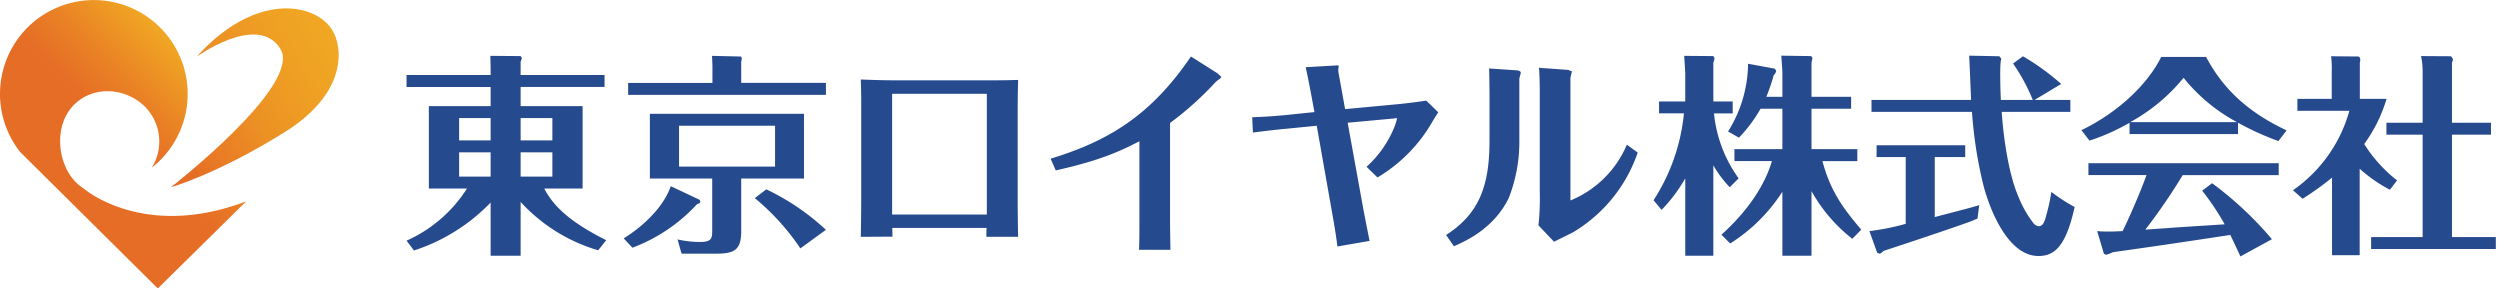
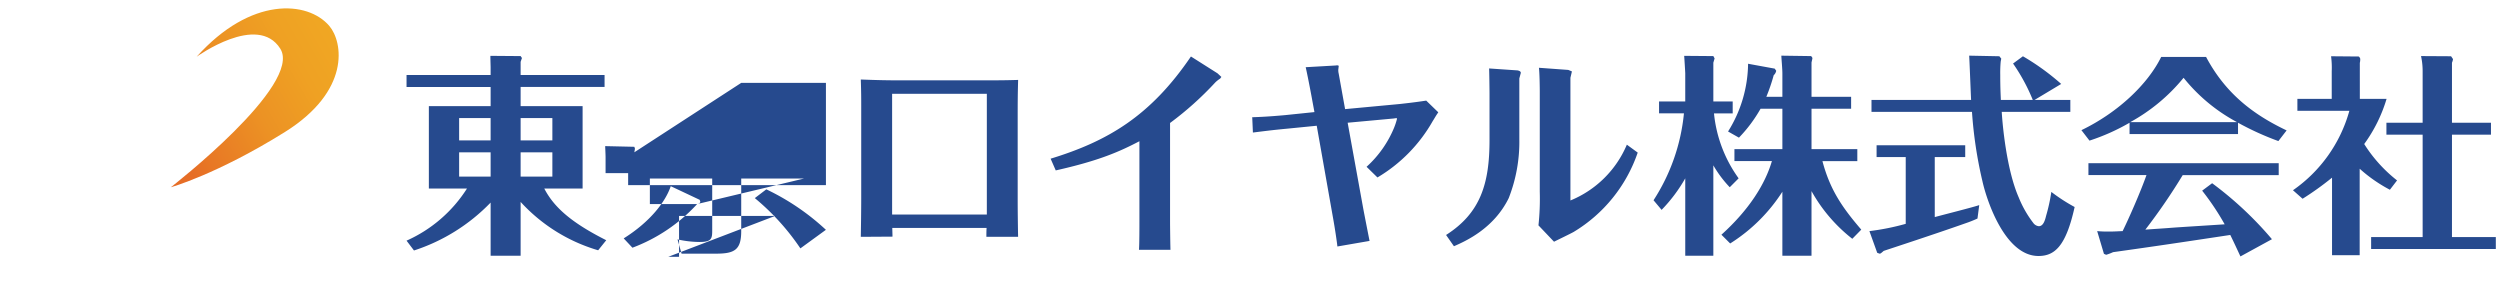
<svg xmlns="http://www.w3.org/2000/svg" viewBox="0 0 416 48">
  <defs>
    <linearGradient id="linear-gradient" x1="24.282" y1="23.983" x2="55.758" y2="5.81" gradientUnits="userSpaceOnUse">
      <stop offset="0.115" stop-color="#e66d26" />
      <stop offset="0.218" stop-color="#e87825" />
      <stop offset="0.518" stop-color="#ec9224" />
      <stop offset="0.788" stop-color="#efa123" />
      <stop offset="1" stop-color="#f0a723" />
    </linearGradient>
    <linearGradient id="linear-gradient-2" x1="9.938" y1="31.872" x2="31.943" y2="9.867" gradientUnits="userSpaceOnUse">
      <stop offset="0.441" stop-color="#e66d26" />
      <stop offset="0.635" stop-color="#e97e25" />
      <stop offset="1" stop-color="#f0a723" />
    </linearGradient>
  </defs>
-   <path d="M90.568,31.373h6.377V17.659H86.632v-3.19H100.6V12.475H86.632V10.289l.219-.636-.219-.32L81.6,9.293c0,.676.039,1.628.039,1.985v1.2H67.649v1.994H81.64v3.19H71.362V31.373h6.343a22.981,22.981,0,0,1-10.056,8.672l1.238,1.636A31.063,31.063,0,0,0,81.64,33.708v8.85h4.992V33.6a28.226,28.226,0,0,0,12.9,8.047l1.346-1.674C95.35,37.181,92.267,34.66,90.568,31.373ZM81.64,29.391H76.4V25.349H81.64Zm0-6.031H76.4V19.645H81.64Zm4.992-3.715h5.282V23.36H86.632Zm0,9.746V25.349h5.282v4.042ZM125.6,32.965a39.318,39.318,0,0,1,7.585,8.366l4.245-3.09a39.34,39.34,0,0,0-9.915-6.734Zm-9.6.992a3.47,3.47,0,0,0,.4-.137l.139-.219-.11-.35-4.817-2.272c-.848,2.551-3.4,5.916-7.829,8.687l1.455,1.554A27.869,27.869,0,0,0,116,33.957Zm17.782-15.019H108.138V29.711h10.374v8.53c0,1.383-.029,2.023-2.047,2.023a16.991,16.991,0,0,1-3.724-.428l.673,2.373h5.745c3.113,0,4.18-.67,4.18-3.752V29.711h10.445Zm-4.813,8.78H112.994v-6.8h15.977Zm-5.632-17.395.1-.6-.1-.316-4.856-.111c0,.04.069,1.353.069,1.844v2.655H104.523v1.993h32.911V13.792H123.339ZM169.417,13.3c-1.277.033-2.16.071-5.628.071H149.9c-2.343,0-3.9-.038-6.663-.141.07,2.085.07,3.153.07,4.532V33.072c0,1.7-.039,4.779-.07,6.337l5.276-.034-.037-1.446h15.694c-.036.491-.036.989-.036,1.48h5.279c-.032-1.529-.071-4.072-.071-6.229V18.648C169.346,17.41,169.346,15.707,169.417,13.3Zm-5.208,22.393H148.448V15.607h15.761ZM198.172,9.4c-6.736,9.921-13.859,14.1-23.35,17.005l.855,1.952c7.255-1.632,10.591-3.12,13.922-4.856V36.791c0,.919,0,3.971-.074,4.778h5.241c-.03-.807-.069-3.9-.069-4.815V20.463a53.542,53.542,0,0,0,7.514-6.734,4.778,4.778,0,0,1,.814-.643l.214-.283-.642-.6ZM232.89,17.31l-9.067.847-1.06-5.89a2.528,2.528,0,0,1-.073-.662l.073-.606c0-.141-.288-.141-.538-.1l-4.956.283c.424,1.874,1.1,5.526,1.1,5.563l.355,1.907-4.891.506c-2.655.242-4.254.313-5.461.349l.113,2.548c1.735-.212,3.039-.391,5.666-.64l4.955-.491,2.731,15.443c.288,1.6.6,3.682.708,4.649l5.351-.926c-.175-.882-.708-3.581-1.032-5.277L224.25,20.422l7.682-.706c.428-.071.534-.071.534.037a11.037,11.037,0,0,1-.5,1.528,18.074,18.074,0,0,1-4.57,6.474l1.811,1.774a25.51,25.51,0,0,0,9.207-9.393c.32-.491.428-.74.918-1.447l-2.011-1.948C235.543,17.023,233.528,17.239,232.89,17.31Zm19.574-5.6-4.678-.32c.032.42.071,3.681.071,4.258V23.3c0,7.255-1.5,12.149-7.231,15.8l1.311,1.874c1.951-.855,6.628-2.941,9.111-8a25.628,25.628,0,0,0,1.768-9.817v-10.1l.247-.926C253.063,11.806,252.636,11.739,252.464,11.706Zm8.854,21.653V12.944l.249-1.059-.6-.25-4.888-.357c.108.848.139,3.3.139,3.868V31.905A41.591,41.591,0,0,1,256,37.5l2.589,2.722c.494-.249,2.833-1.376,3.261-1.625A24.744,24.744,0,0,0,272.515,25.39l-1.806-1.316A17.288,17.288,0,0,1,261.318,33.359Zm27.989-3.689a22.177,22.177,0,0,1-4.1-10.81h3.113V16.882H285.1V10.43l.21-.71-.21-.387-4.853-.04c.032.327.179,2.762.179,2.911v4.678h-4.359V18.86h4.141a32.274,32.274,0,0,1-5.059,14.461l1.342,1.6a25.6,25.6,0,0,0,3.935-5.247V42.558H285.1V27.513a19.091,19.091,0,0,0,2.729,3.644Zm19.751-2.863V24.814h-7.621V18.09h6.589V16.105h-6.589V10.39l.149-.67a.494.494,0,0,0-.249-.387l-4.924-.07c.051.948.175,2.227.175,2.971v3.871h-2.669a30.656,30.656,0,0,0,1.226-3.588,1.336,1.336,0,0,0,.417-.741l-.249-.356-4.433-.811a21.589,21.589,0,0,1-3.331,11.271l1.812,1.026a23.843,23.843,0,0,0,3.6-4.816h3.627v6.724H288.61v1.993h6.234c-1.119,3.822-3.8,8.11-8.4,12.249l1.456,1.457a28.1,28.1,0,0,0,8.686-8.608V42.558h4.849V31.8a26.306,26.306,0,0,0,6.788,7.935l1.493-1.524c-3.112-3.618-5.195-6.593-6.462-11.4Zm31.405,9.129c-.171.717-.459,1.7-1.2,1.7a1.3,1.3,0,0,1-.861-.458,18.036,18.036,0,0,1-2.495-4.35c-2.031-4.649-2.7-12.126-2.817-14.212h11.414V16.633h-5.959l4.438-2.663a39.83,39.83,0,0,0-6.368-4.607l-1.642,1.209a30.8,30.8,0,0,1,3.284,6.061h-5.316c-.022-.74-.1-1.815-.1-4.158a20.724,20.724,0,0,1,.075-2.223l.093-.5-.316-.391-5.024-.1c.046.569.218,5.057.32,7.37H311.416v1.986h16.722a71.113,71.113,0,0,0,1.74,11.542c.763,3.41,3.829,12.438,9.317,12.438,2.716,0,4.575-1.629,6.024-8.151a29.064,29.064,0,0,1-3.877-2.513A29.2,29.2,0,0,1,340.463,35.936Zm-18.52-9.8h5.07V24.174H312.264v1.963h4.849V37.245a39.96,39.96,0,0,1-6.043,1.212l1.3,3.611.388.141c.149,0,.2-.03.685-.458,1.059-.36,8.352-2.733,13.645-4.607a20.417,20.417,0,0,0,1.965-.781l.292-2.234c-1.028.36-6.223,1.666-7.4,1.993ZM367.09,9.471h-7.468c-2.23,4.541-7.18,9.248-13.274,12.189L347.69,23.4a34.84,34.84,0,0,0,6.667-2.975v1.885h18.05V20.422a47.055,47.055,0,0,0,6.715,3.053l1.371-1.774C375.352,19.254,370.475,15.856,367.09,9.471ZM354.473,20.322a30.111,30.111,0,0,0,8.874-7.378,28.723,28.723,0,0,0,8.893,7.378Zm-6.958,8.812h9.659c-.958,2.73-2.966,7.3-3.969,9.323-.908.033-1.3.07-2.036.07a19.089,19.089,0,0,1-2.2-.07l1.128,3.781.368.157a7.779,7.779,0,0,0,1.149-.435c7.547-1.06,10.631-1.525,19.506-2.864.5,1.019.9,1.874,1.688,3.574l5.243-2.867a58.866,58.866,0,0,0-9.953-9.315l-1.66,1.238a42.45,42.45,0,0,1,3.747,5.6c-2.721.178-5.487.349-8.2.528-2.258.178-2.522.178-5,.357a98.444,98.444,0,0,0,6.219-9.074h15.973V27.156H347.515Zm60.493,10.312V22.408h6.49V20.422h-6.49V10.43a2.145,2.145,0,0,0,.171-.6l-.32-.469-5-.03a11.739,11.739,0,0,1,.268,2.622v8.467H397.1v1.986h6.028V39.446h-8.573v1.993h20.749V39.446ZM398.87,30.02a23.83,23.83,0,0,1-5.465-6.054,24.793,24.793,0,0,0,3.72-7.511h-4.45V10.46a2.5,2.5,0,0,0,.069-.557c0-.183,0-.213-.222-.5l-4.631-.041A14.707,14.707,0,0,1,388,11.847v4.608h-5.714V18.44h8.648a23.836,23.836,0,0,1-9.384,13.216l1.6,1.416a48.983,48.983,0,0,0,4.9-3.51v12.9h4.6V28.075a24.515,24.515,0,0,0,5.027,3.5Z" style="fill:#264a8e" />
+   <path d="M90.568,31.373h6.377V17.659H86.632v-3.19H100.6V12.475H86.632V10.289l.219-.636-.219-.32L81.6,9.293c0,.676.039,1.628.039,1.985v1.2H67.649v1.994H81.64v3.19H71.362V31.373h6.343a22.981,22.981,0,0,1-10.056,8.672l1.238,1.636A31.063,31.063,0,0,0,81.64,33.708v8.85h4.992V33.6a28.226,28.226,0,0,0,12.9,8.047l1.346-1.674C95.35,37.181,92.267,34.66,90.568,31.373ZM81.64,29.391H76.4V25.349H81.64Zm0-6.031H76.4V19.645H81.64Zm4.992-3.715h5.282V23.36H86.632Zm0,9.746V25.349h5.282v4.042ZM125.6,32.965a39.318,39.318,0,0,1,7.585,8.366l4.245-3.09a39.34,39.34,0,0,0-9.915-6.734Zm-9.6.992a3.47,3.47,0,0,0,.4-.137l.139-.219-.11-.35-4.817-2.272c-.848,2.551-3.4,5.916-7.829,8.687l1.455,1.554A27.869,27.869,0,0,0,116,33.957ZH108.138V29.711h10.374v8.53c0,1.383-.029,2.023-2.047,2.023a16.991,16.991,0,0,1-3.724-.428l.673,2.373h5.745c3.113,0,4.18-.67,4.18-3.752V29.711h10.445Zm-4.813,8.78H112.994v-6.8h15.977Zm-5.632-17.395.1-.6-.1-.316-4.856-.111c0,.04.069,1.353.069,1.844v2.655H104.523v1.993h32.911V13.792H123.339ZM169.417,13.3c-1.277.033-2.16.071-5.628.071H149.9c-2.343,0-3.9-.038-6.663-.141.07,2.085.07,3.153.07,4.532V33.072c0,1.7-.039,4.779-.07,6.337l5.276-.034-.037-1.446h15.694c-.036.491-.036.989-.036,1.48h5.279c-.032-1.529-.071-4.072-.071-6.229V18.648C169.346,17.41,169.346,15.707,169.417,13.3Zm-5.208,22.393H148.448V15.607h15.761ZM198.172,9.4c-6.736,9.921-13.859,14.1-23.35,17.005l.855,1.952c7.255-1.632,10.591-3.12,13.922-4.856V36.791c0,.919,0,3.971-.074,4.778h5.241c-.03-.807-.069-3.9-.069-4.815V20.463a53.542,53.542,0,0,0,7.514-6.734,4.778,4.778,0,0,1,.814-.643l.214-.283-.642-.6ZM232.89,17.31l-9.067.847-1.06-5.89a2.528,2.528,0,0,1-.073-.662l.073-.606c0-.141-.288-.141-.538-.1l-4.956.283c.424,1.874,1.1,5.526,1.1,5.563l.355,1.907-4.891.506c-2.655.242-4.254.313-5.461.349l.113,2.548c1.735-.212,3.039-.391,5.666-.64l4.955-.491,2.731,15.443c.288,1.6.6,3.682.708,4.649l5.351-.926c-.175-.882-.708-3.581-1.032-5.277L224.25,20.422l7.682-.706c.428-.071.534-.071.534.037a11.037,11.037,0,0,1-.5,1.528,18.074,18.074,0,0,1-4.57,6.474l1.811,1.774a25.51,25.51,0,0,0,9.207-9.393c.32-.491.428-.74.918-1.447l-2.011-1.948C235.543,17.023,233.528,17.239,232.89,17.31Zm19.574-5.6-4.678-.32c.032.42.071,3.681.071,4.258V23.3c0,7.255-1.5,12.149-7.231,15.8l1.311,1.874c1.951-.855,6.628-2.941,9.111-8a25.628,25.628,0,0,0,1.768-9.817v-10.1l.247-.926C253.063,11.806,252.636,11.739,252.464,11.706Zm8.854,21.653V12.944l.249-1.059-.6-.25-4.888-.357c.108.848.139,3.3.139,3.868V31.905A41.591,41.591,0,0,1,256,37.5l2.589,2.722c.494-.249,2.833-1.376,3.261-1.625A24.744,24.744,0,0,0,272.515,25.39l-1.806-1.316A17.288,17.288,0,0,1,261.318,33.359Zm27.989-3.689a22.177,22.177,0,0,1-4.1-10.81h3.113V16.882H285.1V10.43l.21-.71-.21-.387-4.853-.04c.032.327.179,2.762.179,2.911v4.678h-4.359V18.86h4.141a32.274,32.274,0,0,1-5.059,14.461l1.342,1.6a25.6,25.6,0,0,0,3.935-5.247V42.558H285.1V27.513a19.091,19.091,0,0,0,2.729,3.644Zm19.751-2.863V24.814h-7.621V18.09h6.589V16.105h-6.589V10.39l.149-.67a.494.494,0,0,0-.249-.387l-4.924-.07c.051.948.175,2.227.175,2.971v3.871h-2.669a30.656,30.656,0,0,0,1.226-3.588,1.336,1.336,0,0,0,.417-.741l-.249-.356-4.433-.811a21.589,21.589,0,0,1-3.331,11.271l1.812,1.026a23.843,23.843,0,0,0,3.6-4.816h3.627v6.724H288.61v1.993h6.234c-1.119,3.822-3.8,8.11-8.4,12.249l1.456,1.457a28.1,28.1,0,0,0,8.686-8.608V42.558h4.849V31.8a26.306,26.306,0,0,0,6.788,7.935l1.493-1.524c-3.112-3.618-5.195-6.593-6.462-11.4Zm31.405,9.129c-.171.717-.459,1.7-1.2,1.7a1.3,1.3,0,0,1-.861-.458,18.036,18.036,0,0,1-2.495-4.35c-2.031-4.649-2.7-12.126-2.817-14.212h11.414V16.633h-5.959l4.438-2.663a39.83,39.83,0,0,0-6.368-4.607l-1.642,1.209a30.8,30.8,0,0,1,3.284,6.061h-5.316c-.022-.74-.1-1.815-.1-4.158a20.724,20.724,0,0,1,.075-2.223l.093-.5-.316-.391-5.024-.1c.046.569.218,5.057.32,7.37H311.416v1.986h16.722a71.113,71.113,0,0,0,1.74,11.542c.763,3.41,3.829,12.438,9.317,12.438,2.716,0,4.575-1.629,6.024-8.151a29.064,29.064,0,0,1-3.877-2.513A29.2,29.2,0,0,1,340.463,35.936Zm-18.52-9.8h5.07V24.174H312.264v1.963h4.849V37.245a39.96,39.96,0,0,1-6.043,1.212l1.3,3.611.388.141c.149,0,.2-.03.685-.458,1.059-.36,8.352-2.733,13.645-4.607a20.417,20.417,0,0,0,1.965-.781l.292-2.234c-1.028.36-6.223,1.666-7.4,1.993ZM367.09,9.471h-7.468c-2.23,4.541-7.18,9.248-13.274,12.189L347.69,23.4a34.84,34.84,0,0,0,6.667-2.975v1.885h18.05V20.422a47.055,47.055,0,0,0,6.715,3.053l1.371-1.774C375.352,19.254,370.475,15.856,367.09,9.471ZM354.473,20.322a30.111,30.111,0,0,0,8.874-7.378,28.723,28.723,0,0,0,8.893,7.378Zm-6.958,8.812h9.659c-.958,2.73-2.966,7.3-3.969,9.323-.908.033-1.3.07-2.036.07a19.089,19.089,0,0,1-2.2-.07l1.128,3.781.368.157a7.779,7.779,0,0,0,1.149-.435c7.547-1.06,10.631-1.525,19.506-2.864.5,1.019.9,1.874,1.688,3.574l5.243-2.867a58.866,58.866,0,0,0-9.953-9.315l-1.66,1.238a42.45,42.45,0,0,1,3.747,5.6c-2.721.178-5.487.349-8.2.528-2.258.178-2.522.178-5,.357a98.444,98.444,0,0,0,6.219-9.074h15.973V27.156H347.515Zm60.493,10.312V22.408h6.49V20.422h-6.49V10.43a2.145,2.145,0,0,0,.171-.6l-.32-.469-5-.03a11.739,11.739,0,0,1,.268,2.622v8.467H397.1v1.986h6.028V39.446h-8.573v1.993h20.749V39.446ZM398.87,30.02a23.83,23.83,0,0,1-5.465-6.054,24.793,24.793,0,0,0,3.72-7.511h-4.45V10.46a2.5,2.5,0,0,0,.069-.557c0-.183,0-.213-.222-.5l-4.631-.041A14.707,14.707,0,0,1,388,11.847v4.608h-5.714V18.44h8.648a23.836,23.836,0,0,1-9.384,13.216l1.6,1.416a48.983,48.983,0,0,0,4.9-3.51v12.9h4.6V28.075a24.515,24.515,0,0,0,5.027,3.5Z" style="fill:#264a8e" />
  <path d="M32.721,9.444S42.864,2.1,46.639,8.1,28.426,31.162,28.426,31.162,36.072,29.026,47.358,22c11-6.854,9.745-14.988,7.428-17.7C51.2.116,41.735-.62,32.721,9.444" style="fill:url(#linear-gradient)" />
-   <path d="M26.258,48,3.34,25.274A15.613,15.613,0,1,1,25.261,27.9,8.246,8.246,0,0,0,22.6,16.544c-3.866-2.408-8.949-1.617-11.351,2.257S10.04,28.942,13.9,31.346c0,0,9.9,8.688,27.075,2.15L26.258,48" style="fill:url(#linear-gradient-2)" />
</svg>